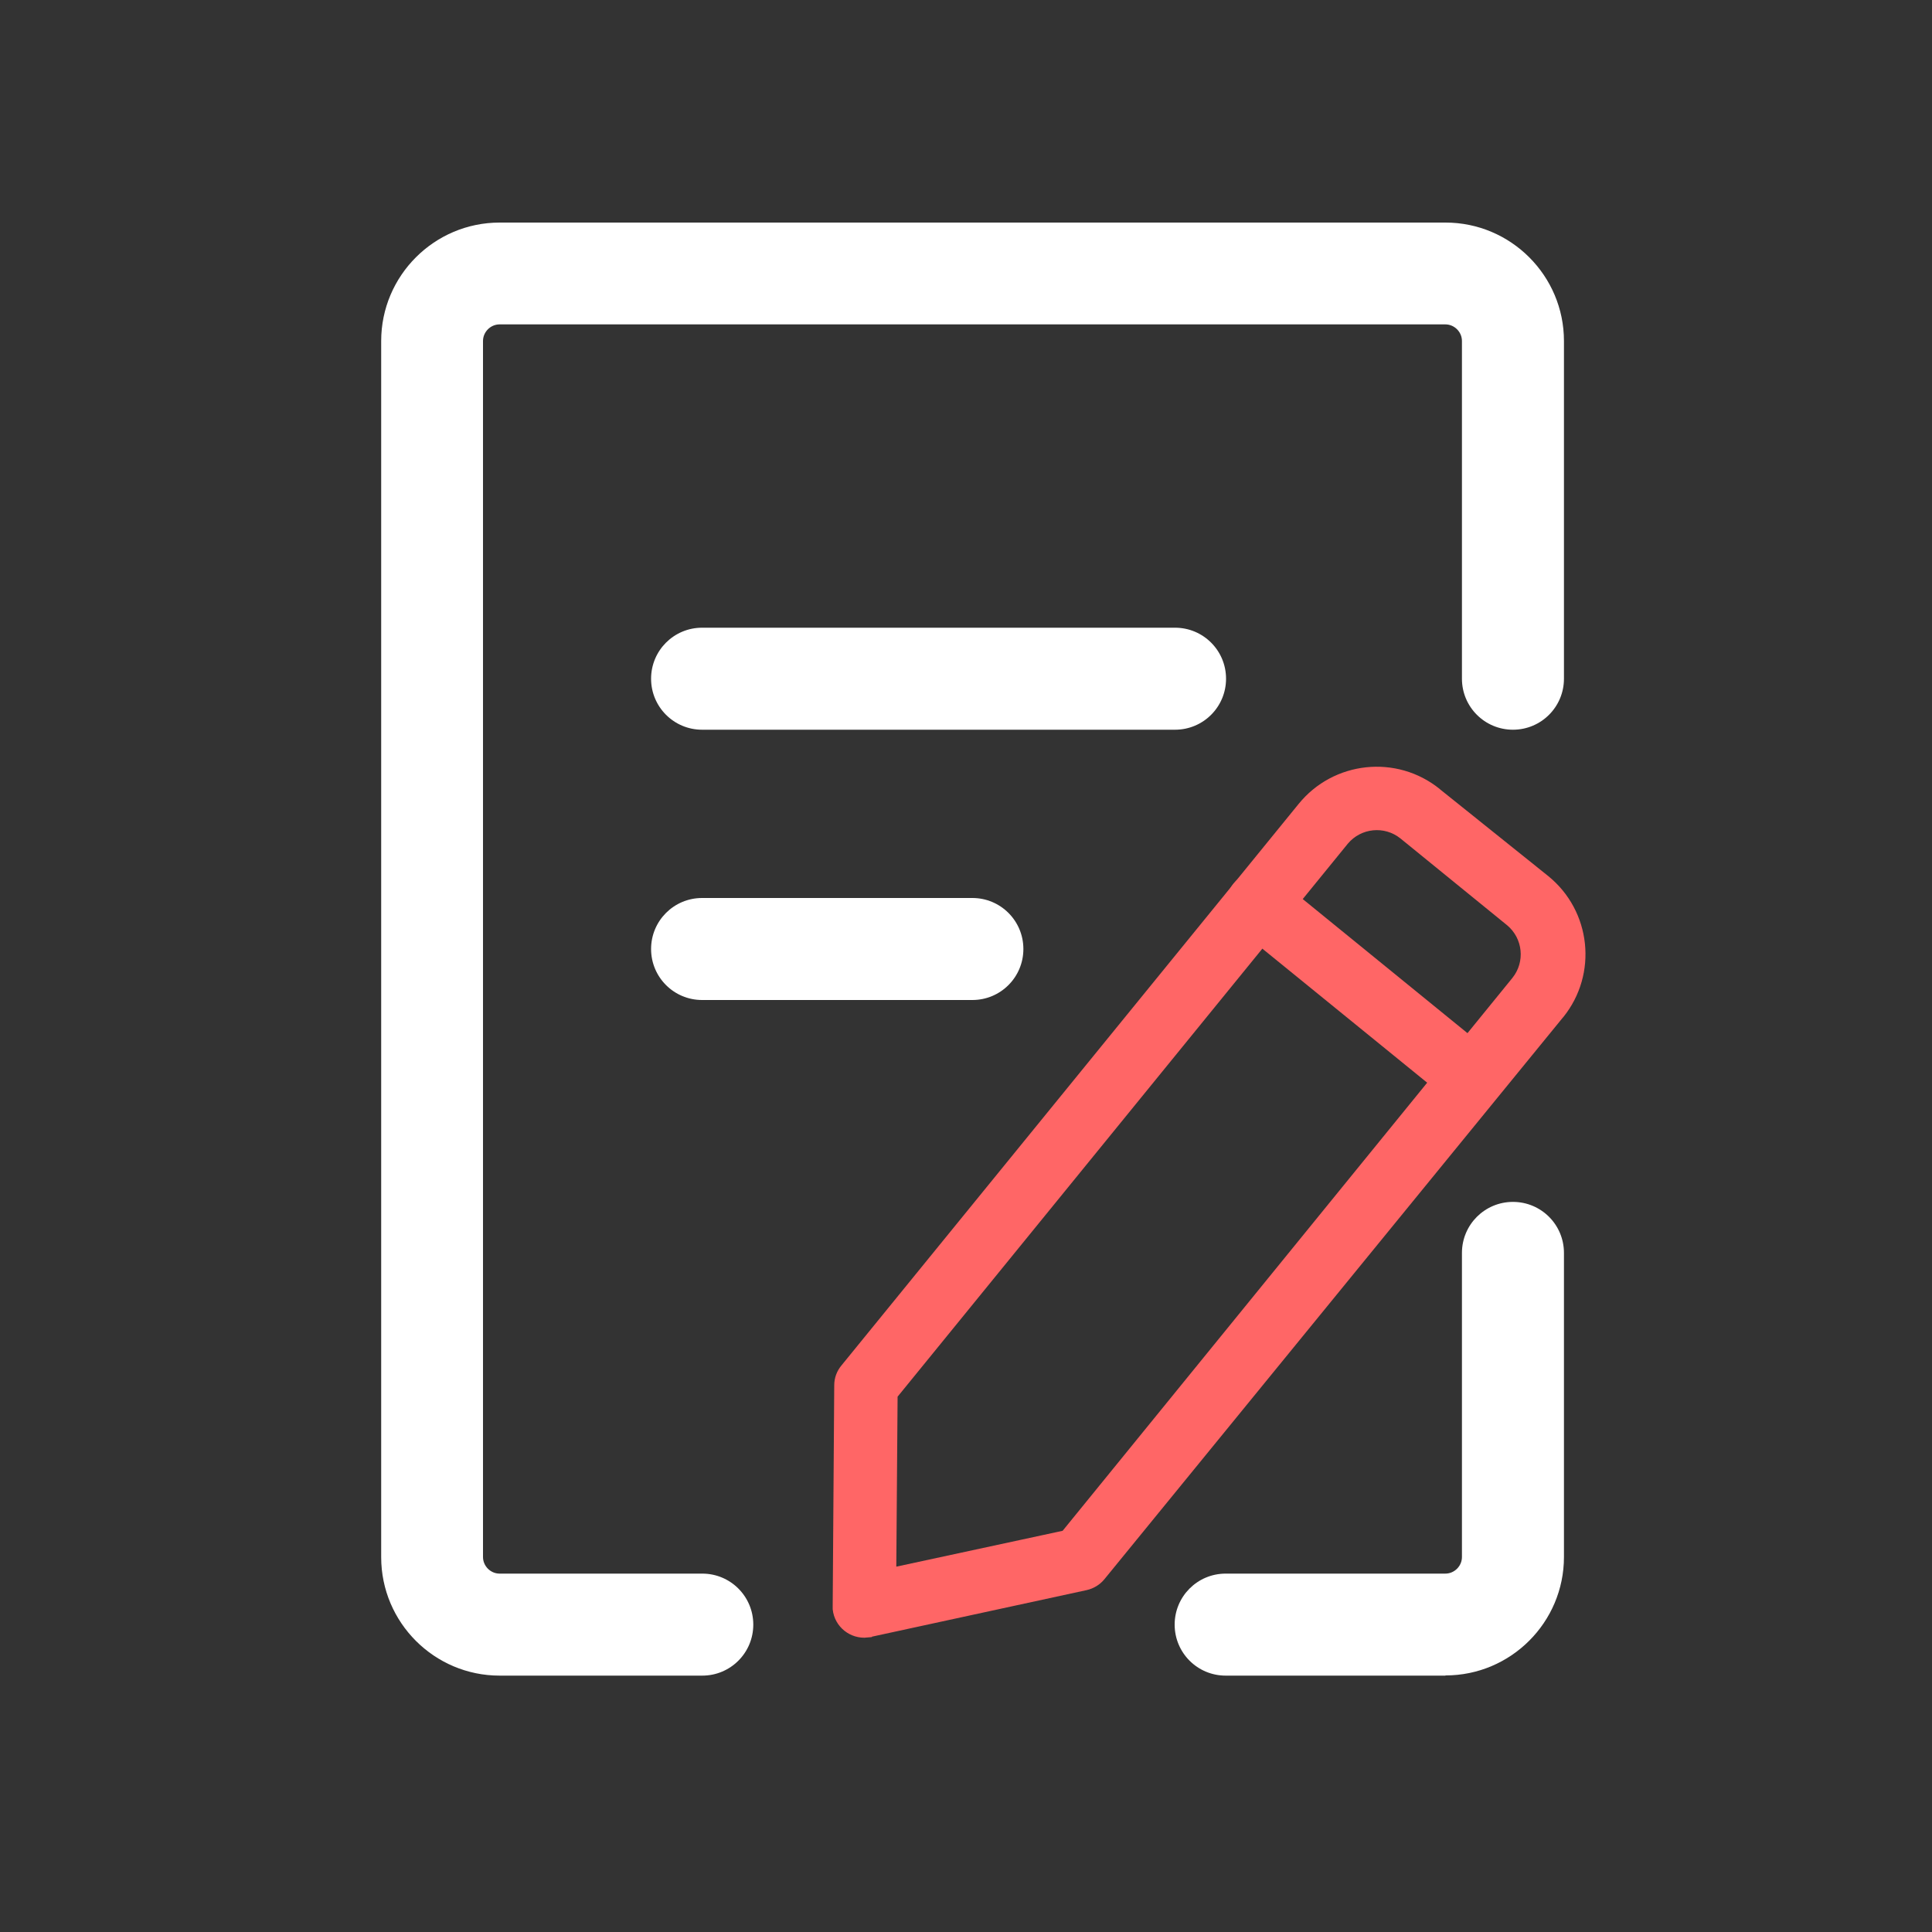
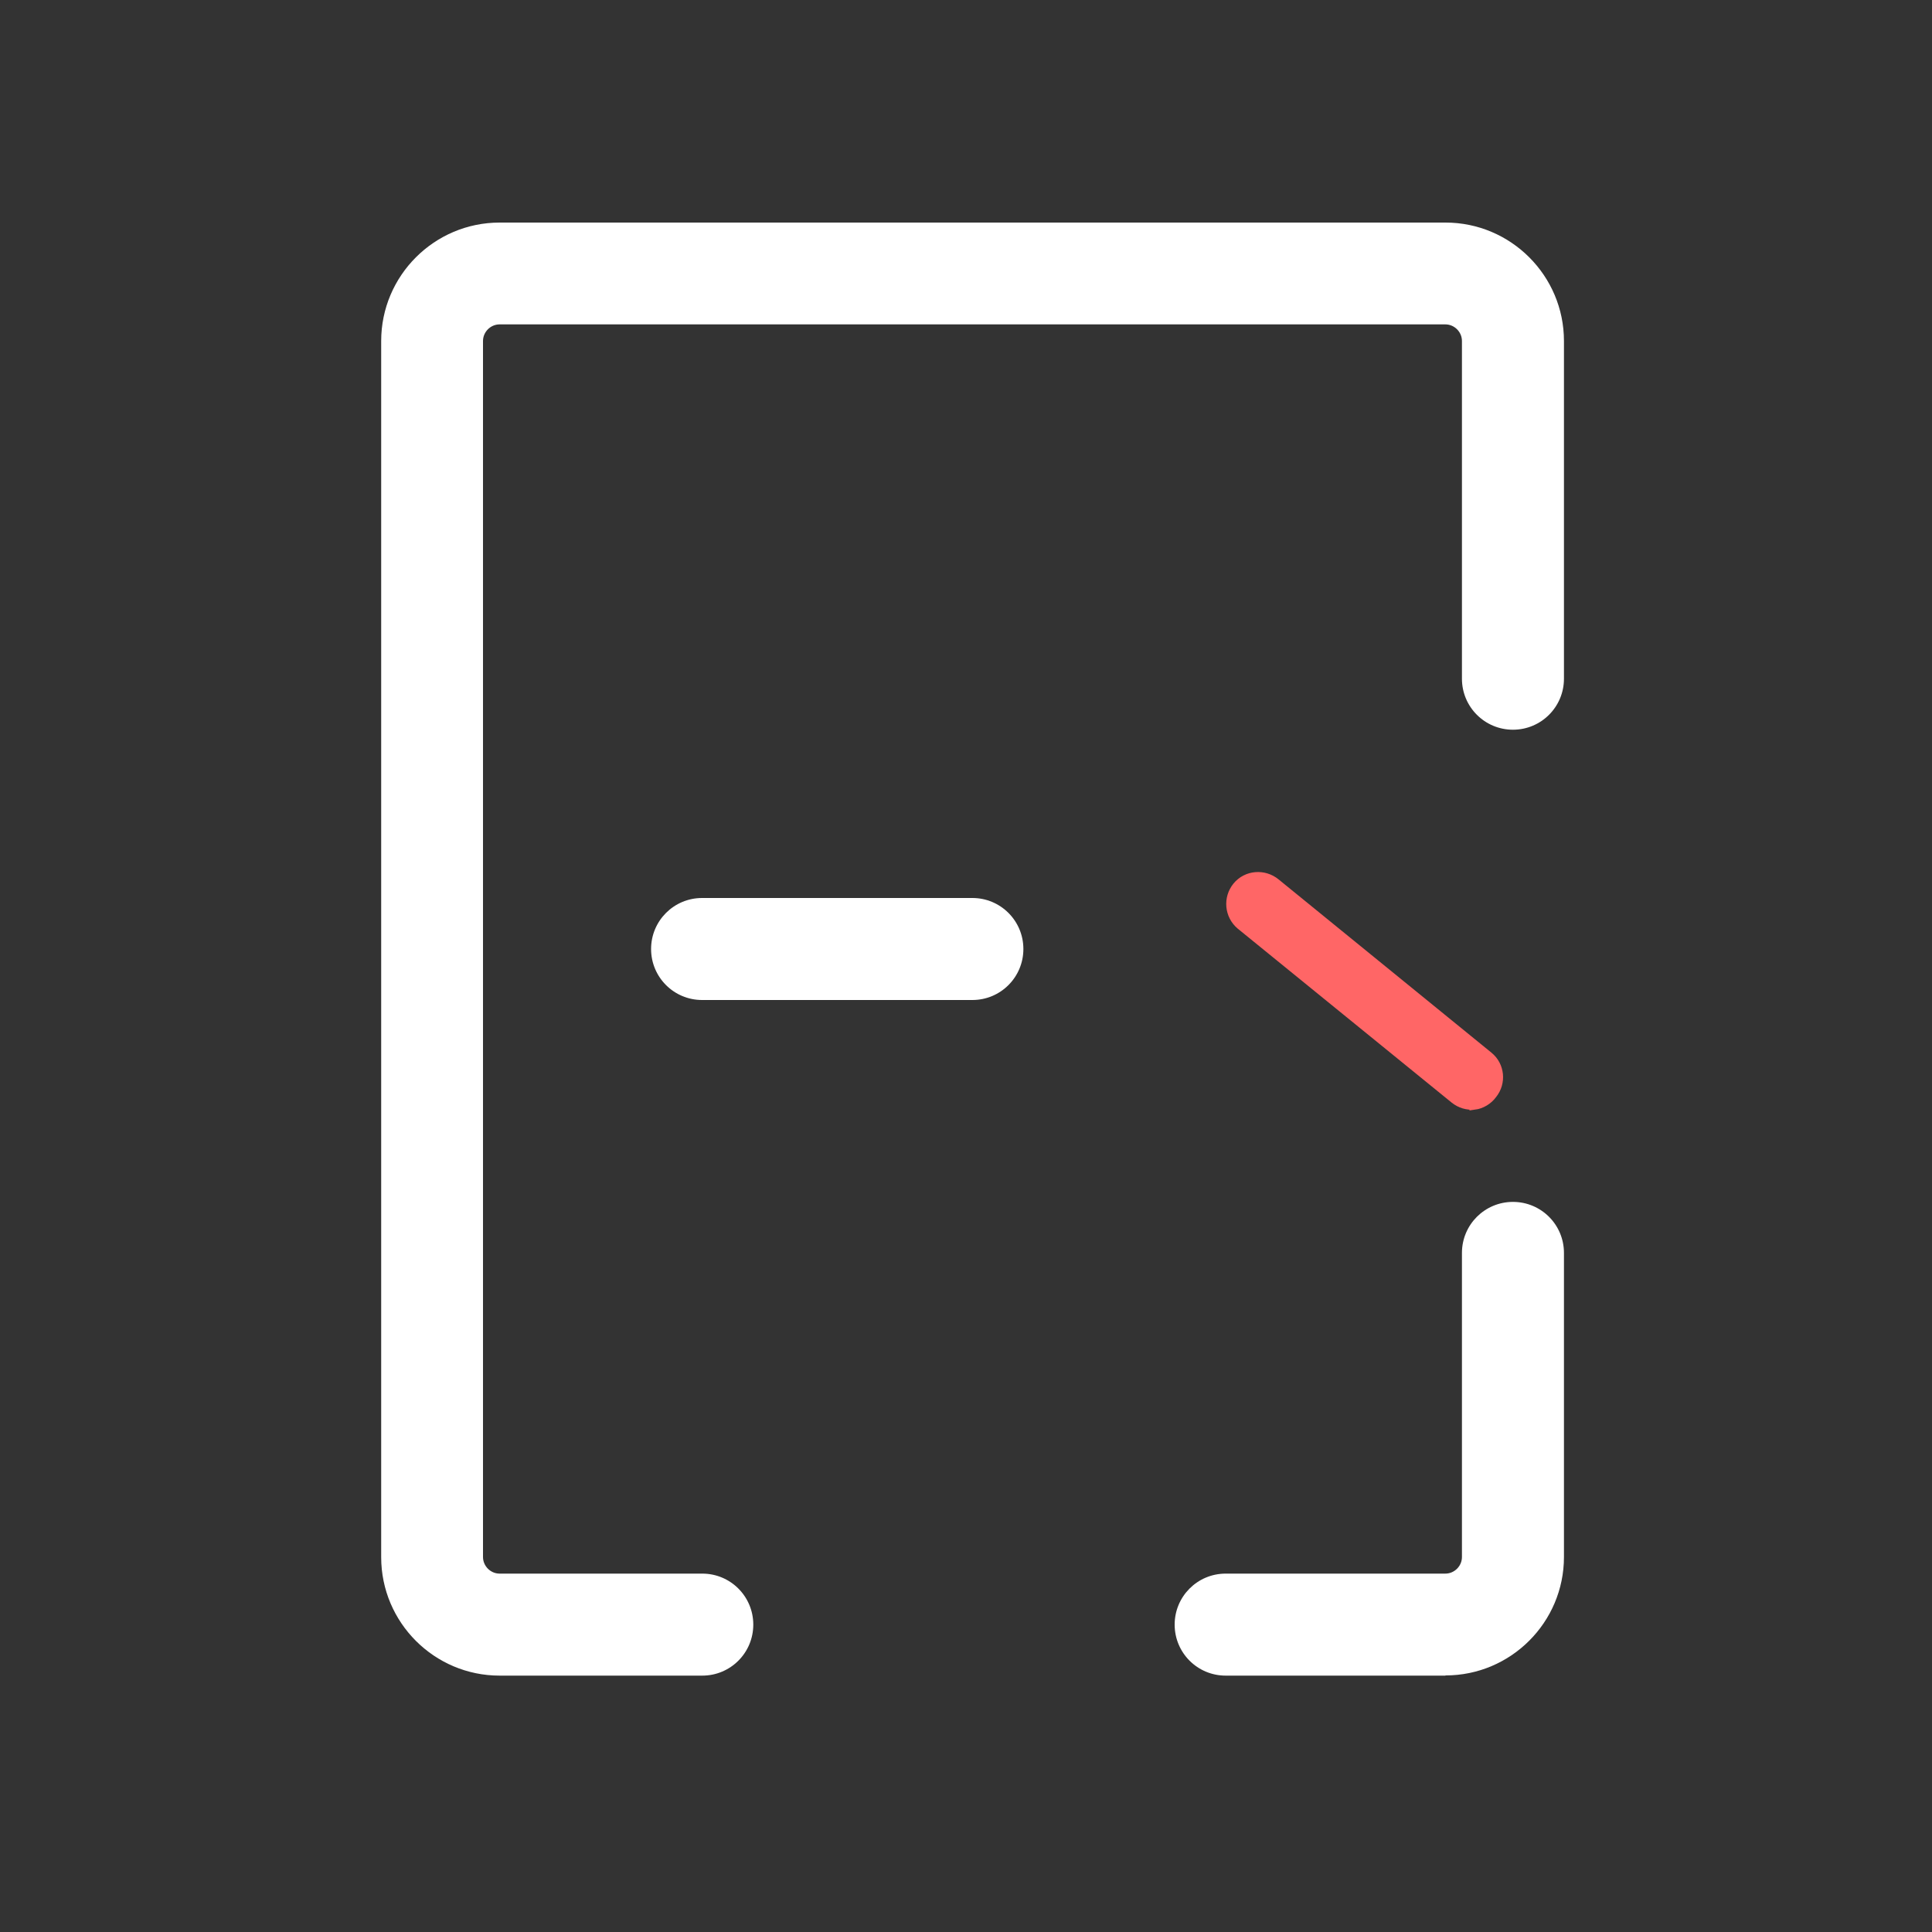
<svg xmlns="http://www.w3.org/2000/svg" id="Livello_1" viewBox="0 0 100 100">
  <rect x="0" y="0" width="100" height="100" fill="#333333" stroke="none" />
  <defs>
    <style>.cls-1{fill:#f66;stroke:#f66;stroke-miterlimit:10;stroke-width:.5px;}.cls-2{fill:#fff;}</style>
  </defs>
  <g id="_页面-1">
    <g id="_导航图标">
      <g id="_申请">
        <g id="_路径">
          <path class="cls-2" d="M74.81,86.73h-11.37c-1.46,0-2.64-1.18-2.64-2.64s1.18-2.64,2.64-2.64h11.37c.47,0,.86-.39.86-.86v-15.74c0-1.46,1.18-2.64,2.64-2.64s2.64,1.18,2.64,2.64v15.74c0,3.38-2.75,6.13-6.13,6.13Z" />
          <path class="cls-2" d="M36.35,86.73h-10.49c-3.38,0-6.13-2.75-6.13-6.13V17.65c0-3.38,2.75-6.13,6.13-6.13h48.96c3.38,0,6.13,2.75,6.13,6.13v17.48c0,1.46-1.18,2.64-2.64,2.64s-2.64-1.18-2.64-2.64v-17.48c0-.47-.39-.86-.86-.86H25.86c-.47,0-.86.39-.86.86v62.94c0,.47.39.86.86.86h10.49c1.46,0,2.64,1.18,2.64,2.64s-1.18,2.64-2.64,2.64Z" />
-           <path class="cls-2" d="M60.82,37.77h-24.48c-1.46,0-2.64-1.18-2.64-2.64s1.18-2.64,2.64-2.64h24.48c1.46,0,2.64,1.18,2.64,2.64s-1.18,2.64-2.64,2.64Z" />
          <path class="cls-2" d="M50.33,51.76h-13.99c-1.46,0-2.64-1.18-2.64-2.64s1.18-2.64,2.64-2.64h13.99c1.46,0,2.64,1.18,2.64,2.64s-1.18,2.64-2.64,2.64Z" />
        </g>
      </g>
    </g>
  </g>
  <g id="Layer_18">
-     <path class="cls-1" d="M44.88,84.51c-.76.08-1.45-.47-1.53-1.23,0-.05,0-.11,0-.16l.08-11.42c0-.32.11-.62.32-.87l23.66-29.06c1.72-2.12,4.83-2.45,6.95-.74,0,0,.02.01.02.02l5.6,4.49c2.12,1.72,2.45,4.83.74,6.95,0,0-.01.02-.02.02l-23.72,29.06c-.2.25-.48.42-.79.49l-11.16,2.42-.15.02ZM55.9,80.71h0ZM46.21,72.19l-.07,9.21,9-1.94,23.34-28.69c.75-.94.61-2.3-.31-3.07l-5.53-4.5c-.94-.75-2.3-.61-3.07.31l-23.35,28.68Z" />
    <path class="cls-1" d="M76.31,57.18c-.36.04-.72-.07-1.01-.3l-11.08-9.01c-.59-.5-.67-1.38-.18-1.98s1.38-.67,1.98-.18l11.02,8.97c.59.48.68,1.35.2,1.95-.22.3-.56.51-.93.56Z" />
  </g>
</svg>